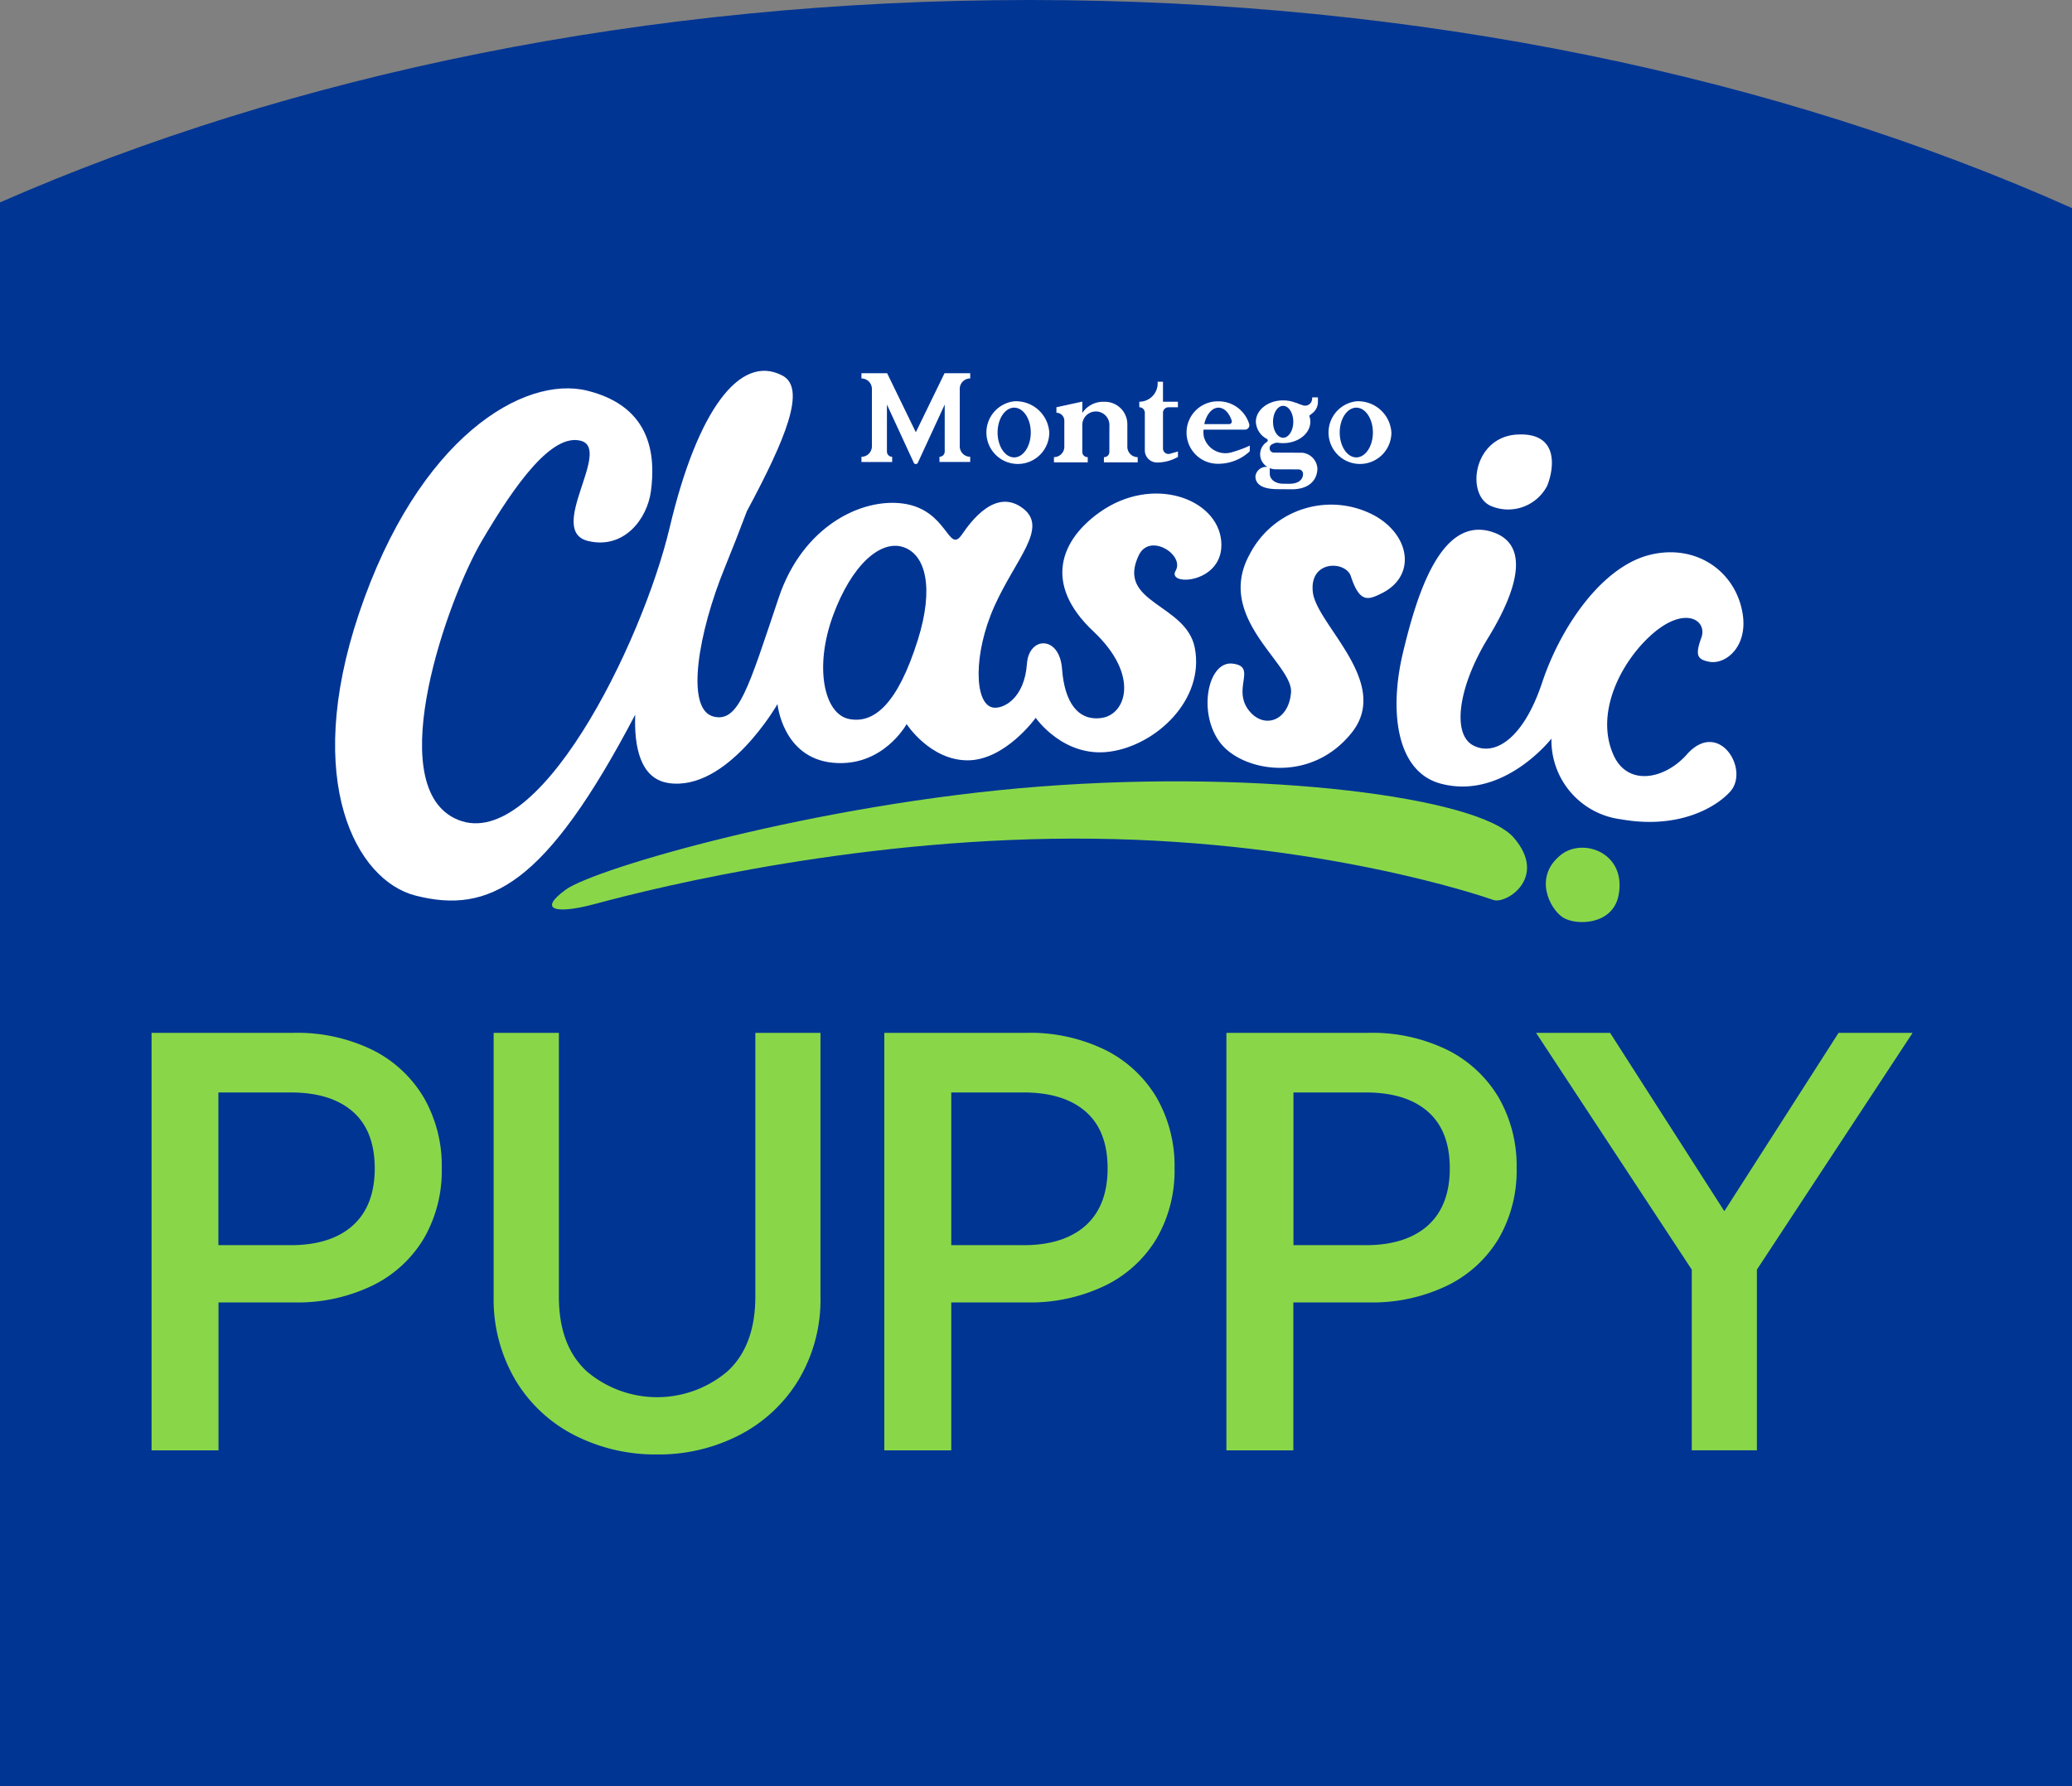
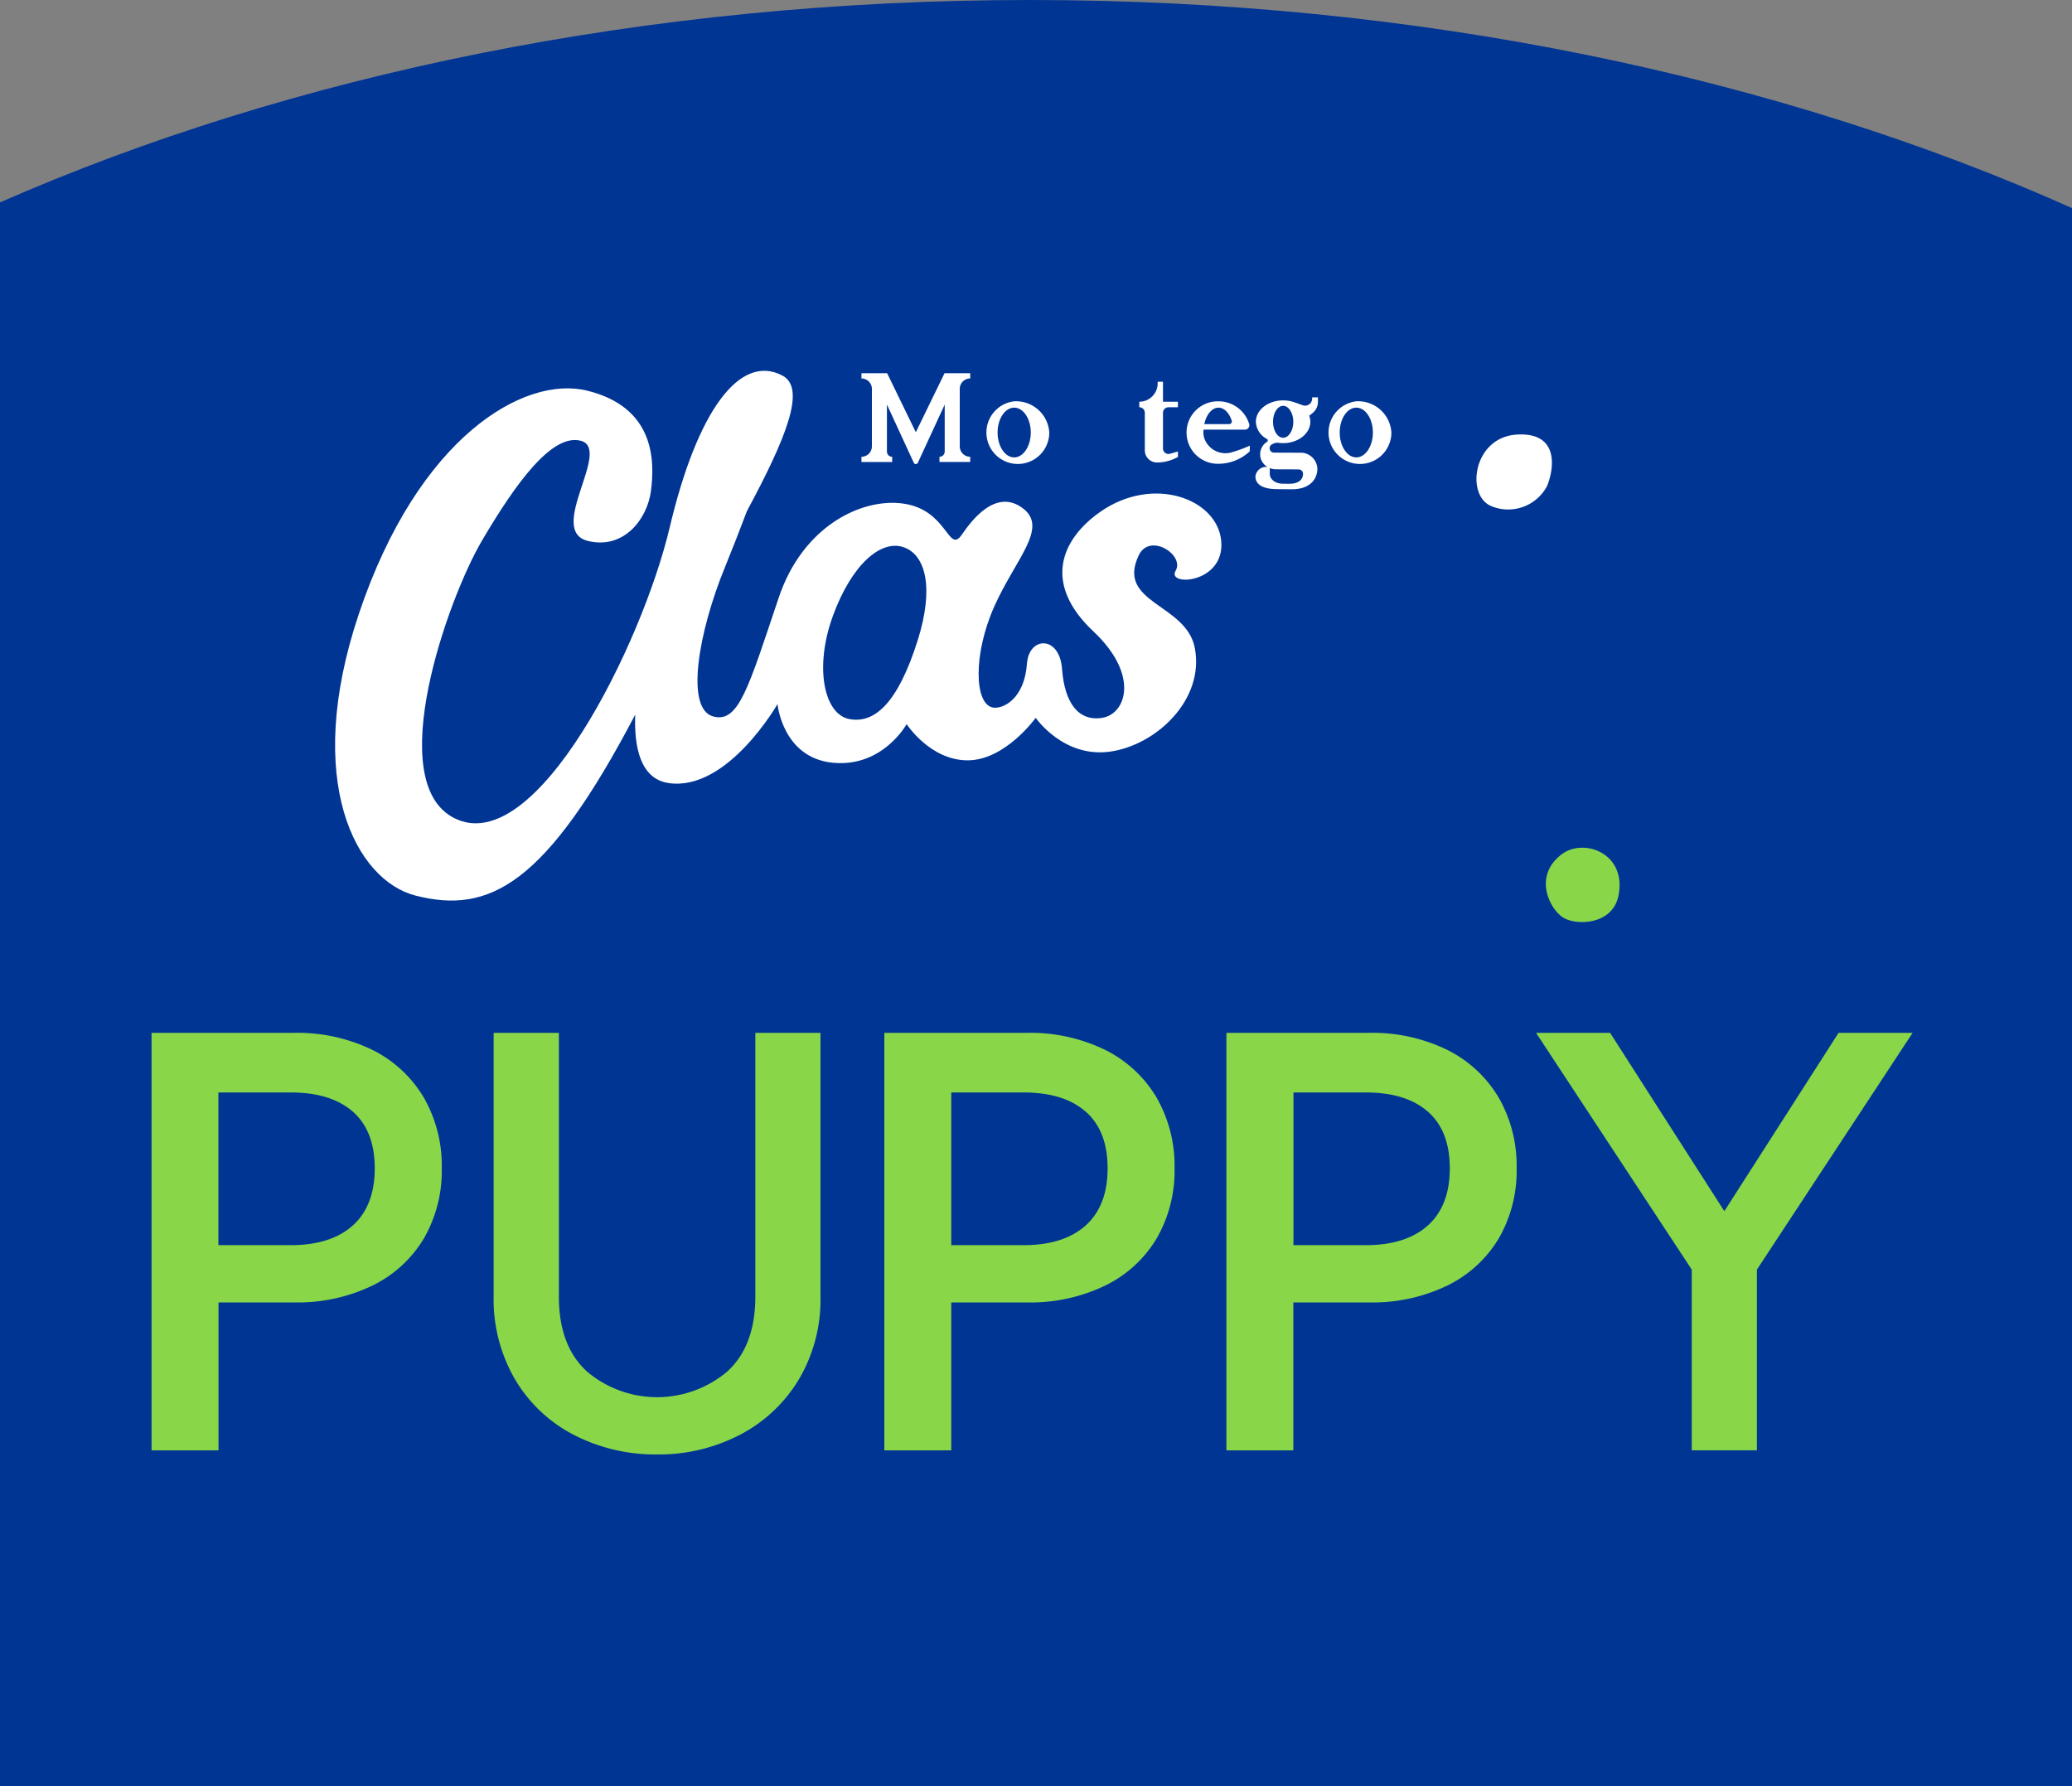
<svg xmlns="http://www.w3.org/2000/svg" width="259.746" height="223.909" viewBox="0 0 259.746 223.909">
  <rect x="0" y="0" width="259.746" height="223.909" fill="#808080" stroke="none" />
  <g id="Group_1422" data-name="Group 1422" transform="translate(-661 -388)">
    <path id="Path_3221" data-name="Path 3221" d="M1159.886,731.878c-36.7-16.4-81.847-26.087-130.664-26.087-48.117,0-92.667,9.4-129.082,25.374V929.7h259.746Z" transform="translate(-239.14 -317.791)" fill="#003594" />
    <g id="Group_1378" data-name="Group 1378" transform="translate(3010 -6793)">
      <g id="Group_1377" data-name="Group 1377" transform="translate(0.569)">
        <g id="Group_777" data-name="Group 777" transform="translate(-1413 7204.487)">
          <path id="Path_1792" data-name="Path 1792" d="M471.861,132.661c-1.148,0-2.079-1.4-2.079-3.119s.931-3.115,2.079-3.115,2.079,1.394,2.079,3.115-.931,3.119-2.079,3.119m0-7.031a3.941,3.941,0,1,0,4.4,3.912,4.179,4.179,0,0,0-4.4-3.912" transform="translate(-1281.292 -98.808)" fill="#fff" />
          <path id="Path_1793" data-name="Path 1793" d="M593.98,132.661c-1.145,0-2.079-1.4-2.079-3.119s.931-3.115,2.079-3.115,2.079,1.394,2.079,3.115-.931,3.119-2.079,3.119m0-7.031a3.941,3.941,0,1,0,4.4,3.912,4.179,4.179,0,0,0-4.4-3.912" transform="translate(-1360.523 -98.808)" fill="#fff" />
          <path id="Path_1794" data-name="Path 1794" d="M570.356,135.762l-.741-.007c-1.04.007-1.714-.565-1.71-1.257v-.7a2.087,2.087,0,0,0,.773.151l2.845.011a.552.552,0,0,1,.551.551c0,.692-.516,1.25-1.717,1.25m-.776-9.77c.7,0,1.271.9,1.271,2s-.569,2-1.271,2-1.268-.9-1.268-2,.565-2,1.268-2m2.451,5.879-3.579-.014a.552.552,0,0,1-.253-1.05l.211-.1a1.038,1.038,0,0,1,.565-.081,4.24,4.24,0,0,0,.6.042c1.886,0,3.414-1.2,3.414-2.68s-1.528-2.68-3.414-2.68-3.414,1.2-3.414,2.68a2.544,2.544,0,0,0,1.38,2.149.219.219,0,0,1,.007.376,1.831,1.831,0,0,0-.85,1.538v.007a1.822,1.822,0,0,0,.9,1.584h-.133a1.349,1.349,0,0,0-1.359,1.187c0,1.033.92,1.623,2.859,1.609l1.7.014c2.483,0,3.206-1.475,3.206-2.581V133.8a2.114,2.114,0,0,0-1.844-1.925" transform="translate(-1345.295 -98.6)" fill="#fff" />
-           <path id="Path_1795" data-name="Path 1795" d="M497.744,127.173V125.74l-3.245.706v.692a.992.992,0,0,1,.99.994V131.4a1.3,1.3,0,0,1-1.3,1.3v.65h4.235v-.65h-.032a.651.651,0,0,1-.65-.65v-3.379a1.7,1.7,0,1,1,3.4.007l-.007,1.236v2.139a.651.651,0,0,1-.65.65h-.032v.65h4.236v-.65a1.3,1.3,0,0,1-1.3-1.3v-1.489l0-1.324a2.823,2.823,0,0,0-2.824-2.831h-.2a3.127,3.127,0,0,0-2.627,1.415" transform="translate(-1298.634 -98.879)" fill="#fff" />
          <path id="Path_1796" data-name="Path 1796" d="M524.65,121.148v.692a.691.691,0,0,1,.692.692v4.71a1.524,1.524,0,0,0,1.528,1.524,5.252,5.252,0,0,0,2.374-.565l.253-.126v-.692l-1,.288a.688.688,0,0,1-.878-.66v-4.478a.691.691,0,0,1,.692-.692h1.18v-.692h-1.872V118.64h-.667v.2a2.3,2.3,0,0,1-2.3,2.307" transform="translate(-1318.396 -94.273)" fill="#fff" />
          <path id="Path_1797" data-name="Path 1797" d="M545.514,126.434c.716,0,1.338.653,1.658,1.619a.339.339,0,0,1-.323.446h-3.115c.26-1.2.959-2.065,1.781-2.065m3.312,2.757a.555.555,0,0,0,.537-.706,4.016,4.016,0,0,0-3.849-2.845,3.915,3.915,0,1,0,0,7.828h.081a5.76,5.76,0,0,0,3.814-1.538c.01-.011.018-.018.021-.018l.014-.72a14.787,14.787,0,0,1-2.153.8,2.8,2.8,0,0,1-3.586-1.819,2.683,2.683,0,0,1-.081-.629c0-.123.007-.242.014-.358h5.187Z" transform="translate(-1329.335 -98.815)" fill="#fff" />
          <path id="Path_1798" data-name="Path 1798" d="M581.945,126.6l.506-.4a1.791,1.791,0,0,0,.685-1.408v-.572h-.716l-.014.211a.879.879,0,0,1-1.166.783l-.959-.334.2,1.036Z" transform="translate(-1354.489 -97.893)" fill="#fff" />
          <path id="Path_1799" data-name="Path 1799" d="M432.03,126.824l-3.365-7.291v5.893a.653.653,0,0,0,.657.653v.653H425.47v-.653a1.31,1.31,0,0,0,1.31-1.31v-7.2a1.31,1.31,0,0,0-1.31-1.31V115.6h3.217l3.6,7.4,3.6-7.4h3.217v.657a1.31,1.31,0,0,0-1.31,1.31v7.2a1.31,1.31,0,0,0,1.31,1.31v.653h-3.853v-.653a.655.655,0,0,0,.657-.653v-5.893l-3.365,7.291a.285.285,0,0,1-.52,0" transform="translate(-1254.048 -92.301)" fill="#fff" />
        </g>
-         <path id="Path_1800" data-name="Path 1800" d="M550.751,192.606c2.834,3.435,11.214,4.948,16.32-1.415,5.054-6.3-4.383-13.546-4.854-17.63s4.13-3.958,4.762-2.009c1.113,3.417,2.209,2.964,3.856,2.149,4.337-2.142,3.621-7.179-.78-9.693a11.479,11.479,0,0,0-15.713,4.713c-4.516,8.053,5.451,13.809,5.138,17.427s-3.449,4.6-5.293,2.216c-2.125-2.75,1.1-5.5-2.044-5.855s-4.443,6.4-1.394,10.1" transform="translate(-2747.207 7081.686)" fill="#fff" />
-         <path id="Path_1801" data-name="Path 1801" d="M652.869,199.65c-2.813,3.161-7.431,4.025-9.2.077-2.458-5.482,1.219-12.155,5.149-15.411s6.645-1.457,5.858.716-.523,2.711.99,3c2.033.39,4.861-1.851,4.193-6.016-.85-5.3-5.812-8.819-11.628-7.386-5.984,1.475-11.158,8.956-13.514,16.029s-5.97,9.272-8.643,7.856-1.886-7.344,1.886-13.493,5.184-11.649.629-13.219c-6.539-2.255-9.584,7.856-11.312,15.084s-.9,14.9,4.713,16.419c7.856,2.121,13.9-5.637,13.9-5.637a9.97,9.97,0,0,0,8.724,10.115c7.07,1.257,11.786-1.391,13.669-3.456,2.515-2.753-1.412-9.18-5.416-4.682" transform="translate(-2790.969 7075.928)" fill="#fff" />
        <path id="Path_1802" data-name="Path 1802" d="M646.779,146.421a5.513,5.513,0,0,0,7.07-2.5c.787-1.886,1.721-6.757-3.772-6.441s-6.441,7.54-3.3,8.938" transform="translate(-2809.473 7097.998)" fill="#fff" />
        <g id="Group_776" data-name="Group 776" transform="translate(-1413 7204.487)">
          <path id="Path_1803" data-name="Path 1803" d="M671.65,285.867c-3.5,2.785-1.377,6.806.253,7.853s6.22.969,6.964-2.739c1.071-5.349-4.429-7.333-7.217-5.113" transform="translate(-1412.541 -202.189)" fill="#89d749" />
-           <path id="Path_1804" data-name="Path 1804" d="M376.229,261.933c-28.159,2.163-55.841,10.29-59.472,12.921s-1.169,3.108,3.733,1.781c8.218-2.22,34-8.5,62.465-8.158s48.494,7.119,50.081,7.681,6.894-2.817,2.532-7.832-31.176-8.555-59.339-6.392" transform="translate(-1182.39 -186.82)" fill="#89d749" />
        </g>
        <path id="Path_1805" data-name="Path 1805" d="M299.985,145.461c2.357-6.441,6-9.553,8.826-8.611s3.86,5.135,1.812,11.649c-2.515,7.993-5.468,10.522-8.611,9.9s-4.387-6.494-2.026-12.935m-20.619,20.963c7.386,1.1,13.669-9.9,13.669-9.9s.629,6.725,6.915,7.351,9.272-4.84,9.272-4.84,2.936,4.541,7.649,4.541,8.534-5.328,8.534-5.328,3.456,5.029,9.272,4.242,11.934-6.515,10.669-13.019c-1.082-5.563-9.918-5.577-7.017-11.611,1.377-2.869,5.777-.039,4.615,1.949-1.169,2.009,6.188,1.626,5.718-3.716s-8.6-8.33-15.242-3.614c-4.871,3.456-7.14,8.956-.787,14.93,5.837,5.489,4.084,10.371,1.1,10.842s-4.713-1.886-5.026-6.128-4.158-4.1-4.4-.671c-.313,4.439-3.02,5.725-4.26,5.507-2.357-.411-2.5-6.725.172-12.692s6.785-9.806,3.614-12.257c-3.456-2.673-6.582,1.665-7.684,3.266-1.728,2.515-1.745-3.133-7.4-3.895-5.254-.706-12.569,2.9-15.555,11.783-3.832,11.4-5.029,15.713-8.172,14.926-3.624-.906-1.886-10.641,1.415-18.7.934-2.283,1.882-4.72,2.757-7.042,4.878-9.093,7.484-15.4,4.471-17-5.342-2.831-10.684,4.4-14.139,19.01s-16.78,41.666-27.025,36.455c-8.956-4.559-.787-27.5,3.456-34.727s8.8-13.514,12.415-12.573c3.99,1.04-4.4,11.312.945,12.573,4.5,1.057,7.4-2.785,7.856-6.286.527-4.067.313-10.529-8.014-12.573-7.86-1.928-21.132,5.735-28.6,27.97-7.07,21.055-.313,33.434,7.084,35.331,9.24,2.367,16.345-1.306,27.555-22.677-.148,3.958.6,8.035,4.172,8.569" transform="translate(-2545.138 7112.739)" fill="#fff" />
      </g>
      <path id="Path_3222" data-name="Path 3222" d="M250.249,125.579h-9.282l-14.321,22.356-14.321-22.356h-9.281l19.52,29.682v22.651h8.165V155.261Zm-68.562,26.615h-9.056V133.053h9.056q5.046,0,7.792,2.4t2.753,7.1q0,4.7-2.753,7.18c-1.835,1.634-4.428,2.465-7.792,2.465m.358-26.615H164.227v52.333h8.391V159.374h9.427a21.583,21.583,0,0,0,9.907-2.13,15.323,15.323,0,0,0,6.423-5.907,16.944,16.944,0,0,0,2.234-8.787,17.159,17.159,0,0,0-2.234-8.827,15.508,15.508,0,0,0-6.423-5.988,21.434,21.434,0,0,0-9.907-2.156M138.79,152.194h-9.056V133.053h9.056q5.046,0,7.792,2.4t2.752,7.1q0,4.7-2.752,7.18c-1.836,1.634-4.428,2.465-7.792,2.465m.372-26.615H121.343v52.333h8.391V159.374h9.427a21.583,21.583,0,0,0,9.907-2.13,15.323,15.323,0,0,0,6.423-5.907,16.954,16.954,0,0,0,2.234-8.787,17.17,17.17,0,0,0-2.234-8.827,15.508,15.508,0,0,0-6.423-5.988,21.472,21.472,0,0,0-9.907-2.156m-25.823,0h-8.165v33.044q0,6.208-3.523,9.417a13.626,13.626,0,0,1-17.58,0q-3.53-3.215-3.524-9.417V125.579H72.368v33.044a19.893,19.893,0,0,0,2.74,10.5,18.306,18.306,0,0,0,7.42,6.911,22.313,22.313,0,0,0,10.319,2.4,22.042,22.042,0,0,0,10.319-2.425,18.677,18.677,0,0,0,7.42-6.911,19.618,19.618,0,0,0,2.753-10.475ZM46.917,152.194H37.861V133.053h9.056q5.048,0,7.792,2.4t2.753,7.1q0,4.7-2.753,7.18c-1.822,1.634-4.427,2.465-7.792,2.465m.373-26.615H29.484v52.333h8.391V159.374H47.3a21.583,21.583,0,0,0,9.907-2.13,15.314,15.314,0,0,0,6.422-5.907,16.944,16.944,0,0,0,2.235-8.787,17.16,17.16,0,0,0-2.235-8.827,15.5,15.5,0,0,0-6.422-5.988,21.531,21.531,0,0,0-9.92-2.156" transform="translate(-2359.484 7184.903)" fill="#89d749" />
    </g>
  </g>
</svg>